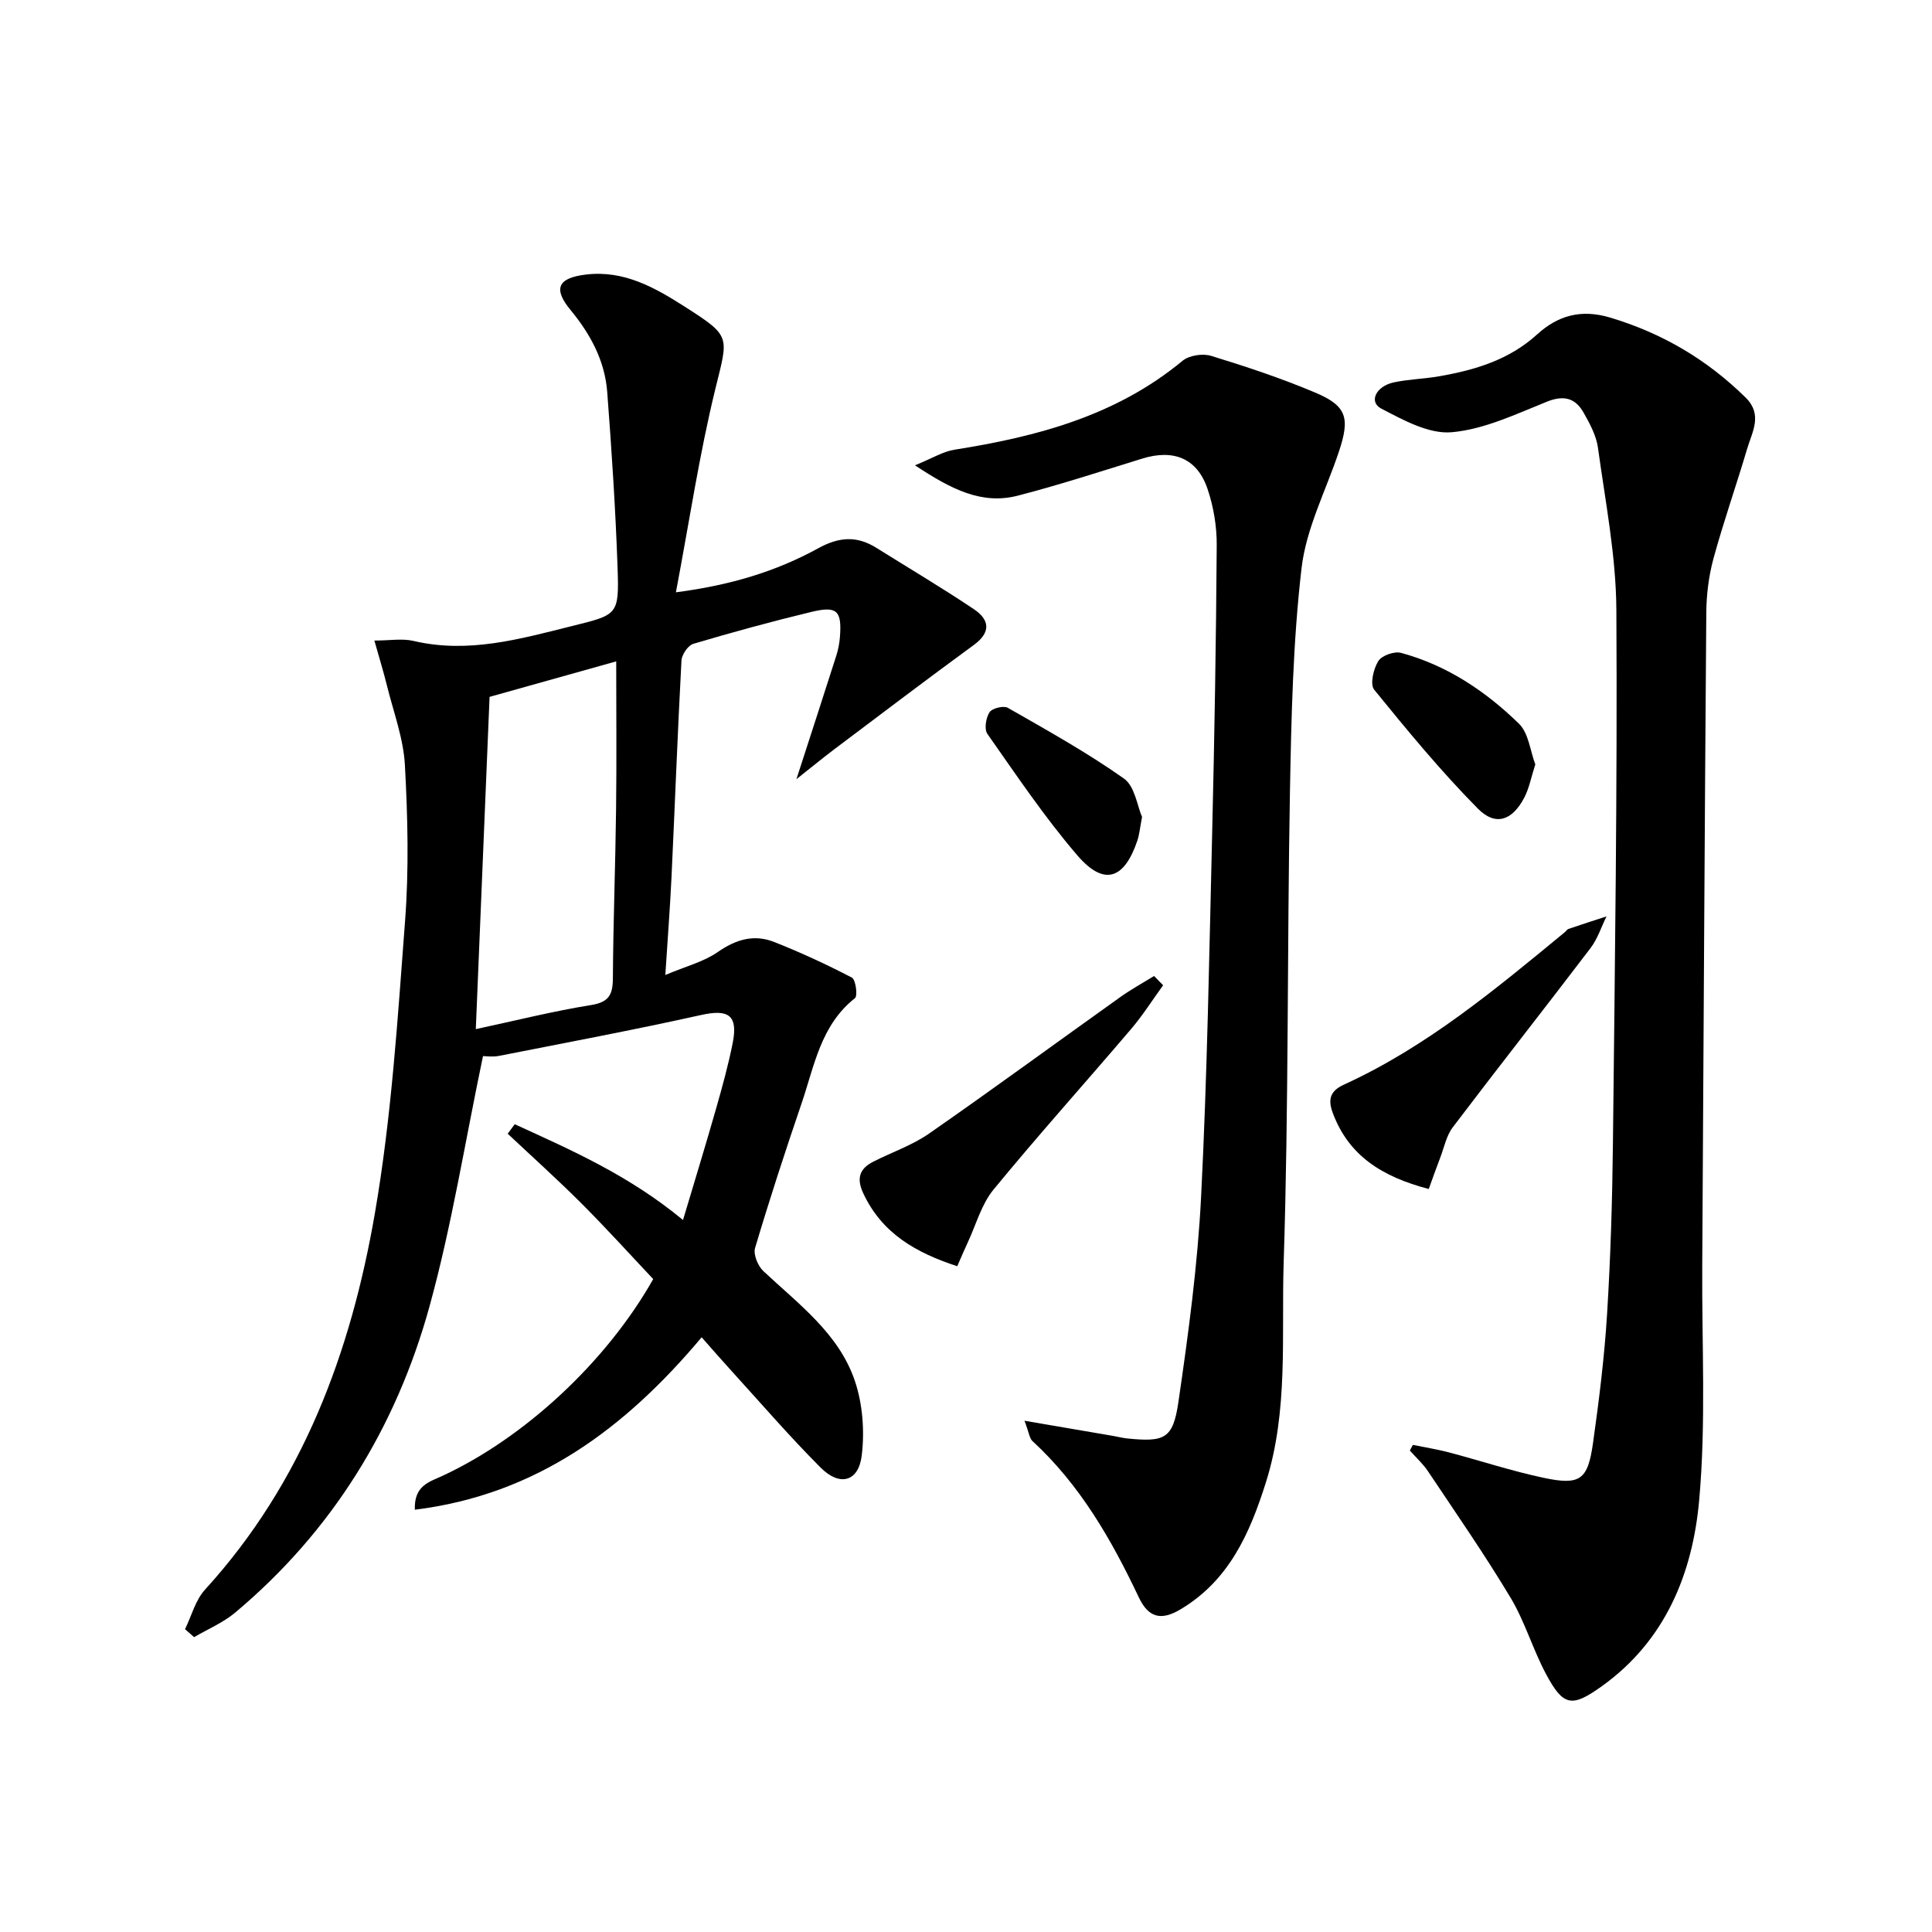
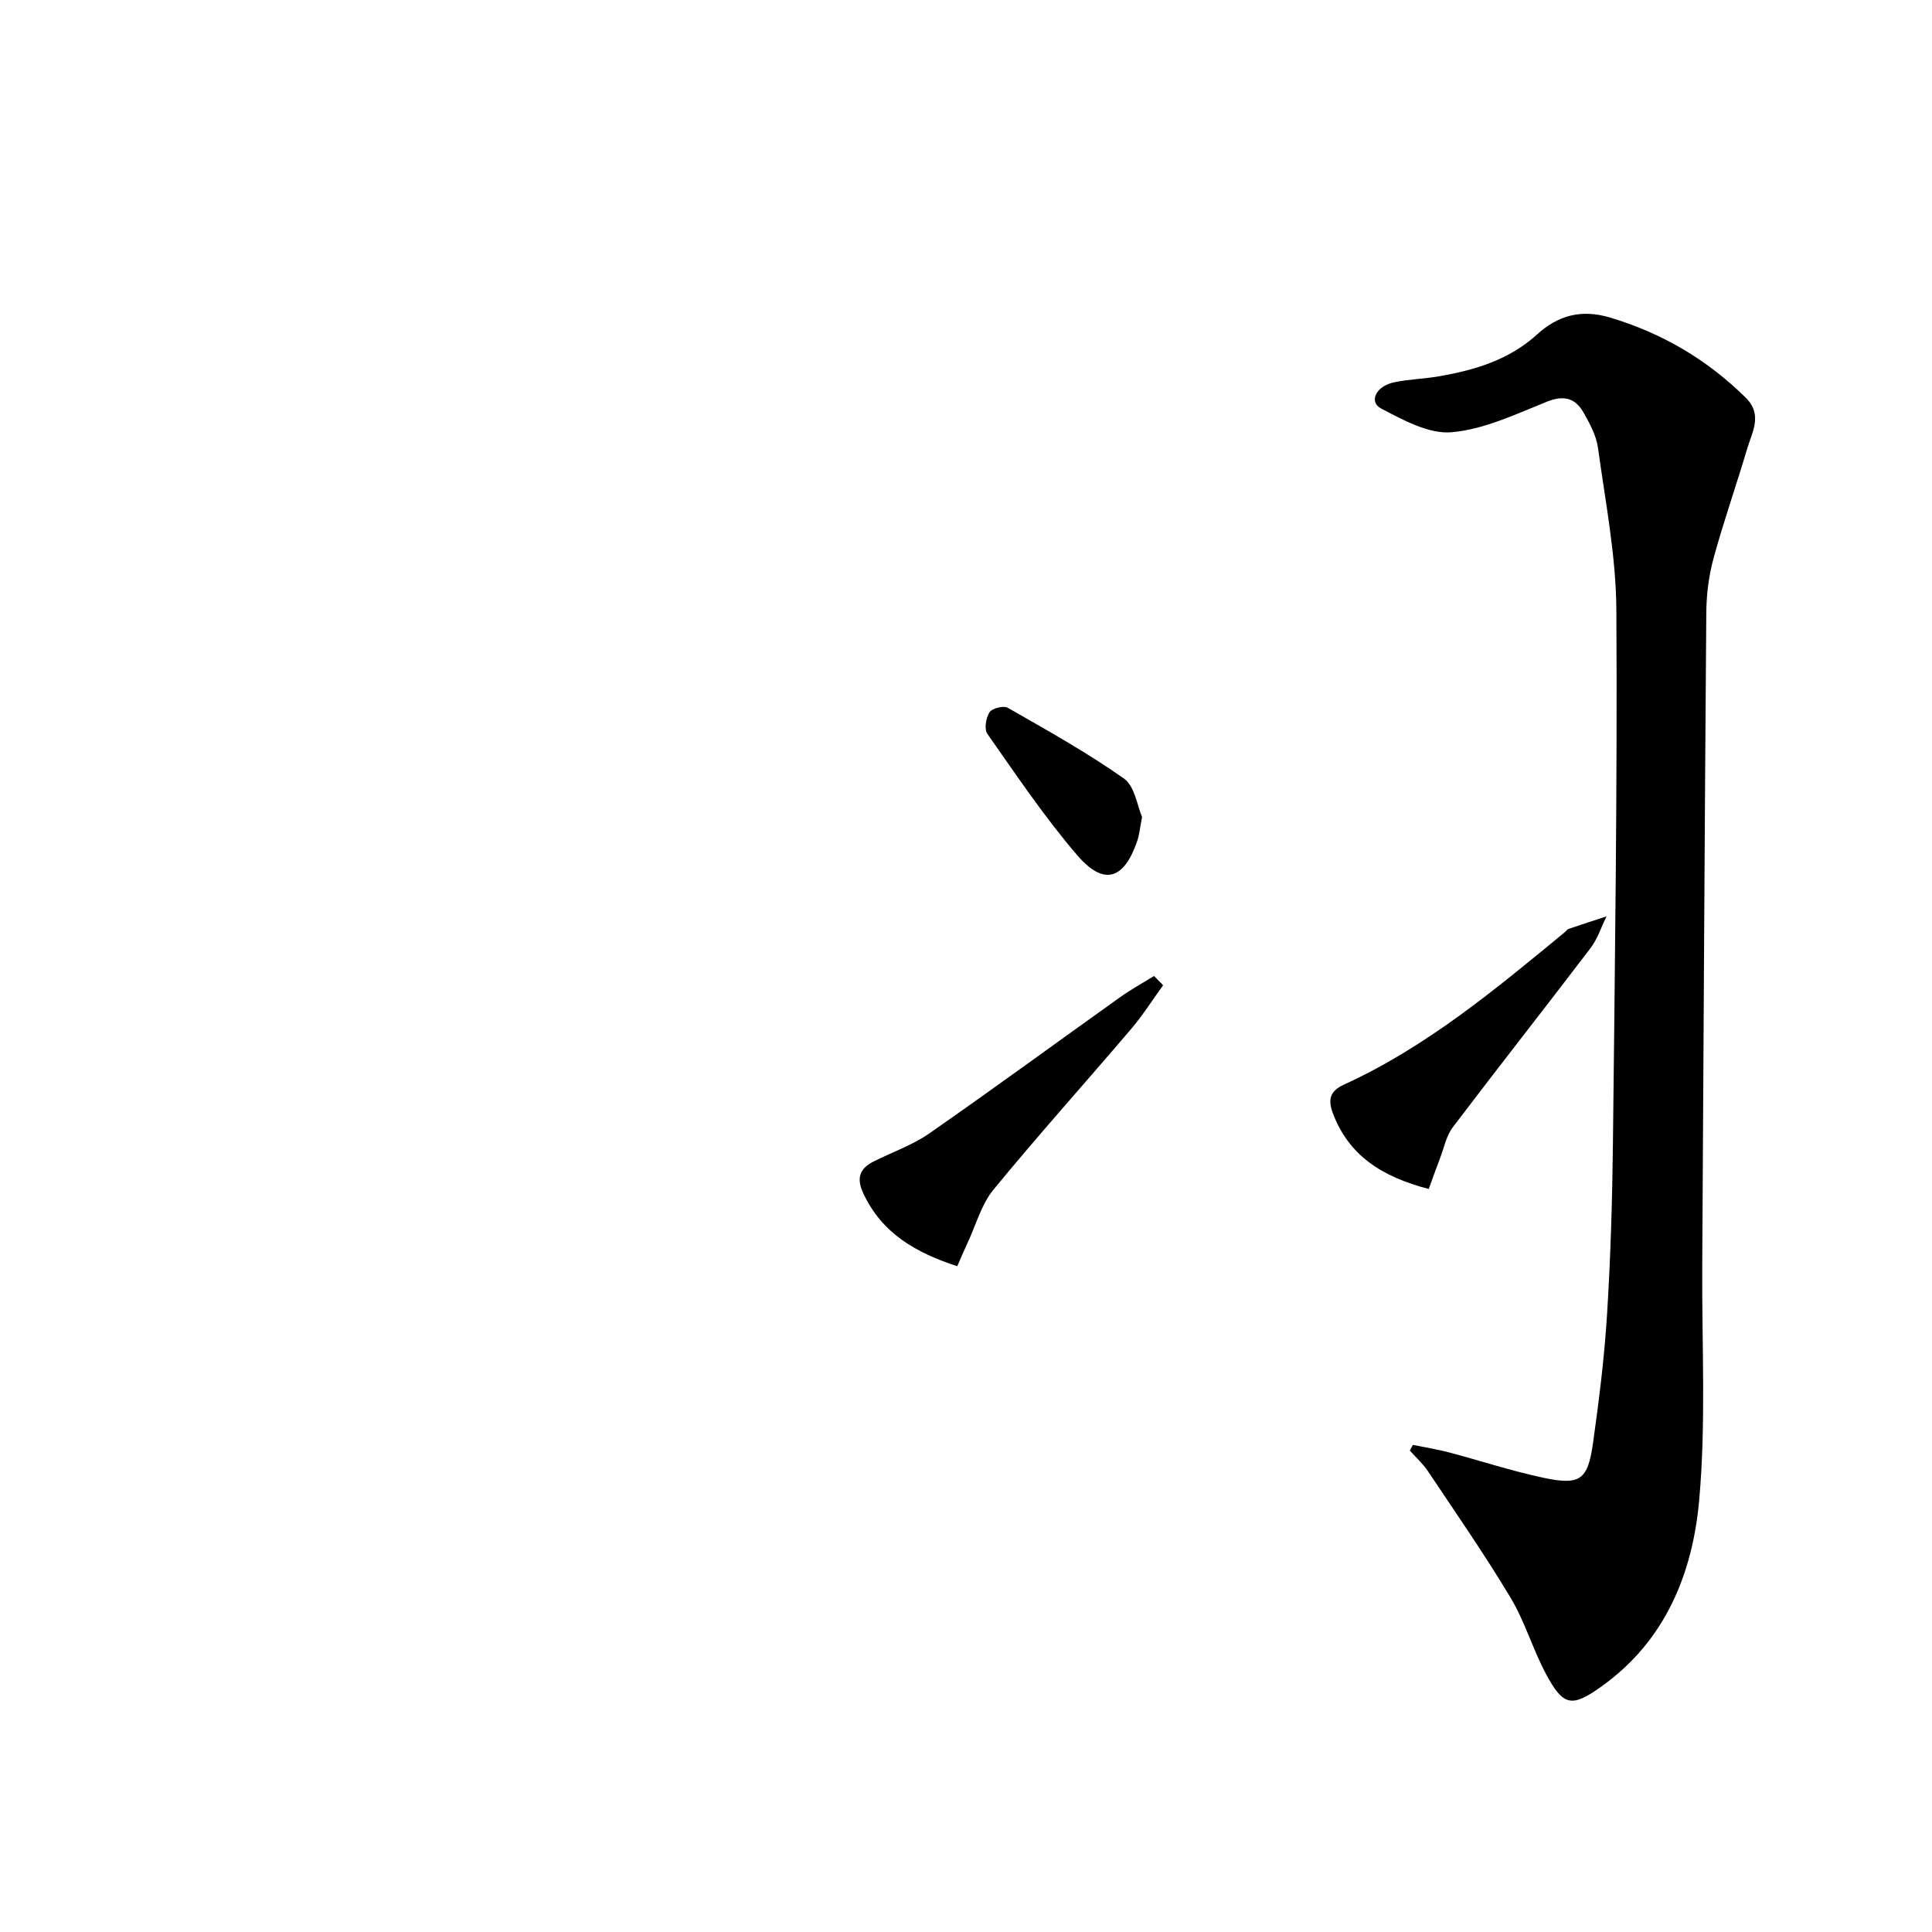
<svg xmlns="http://www.w3.org/2000/svg" enable-background="new 0 0 400 400" viewBox="0 0 400 400">
-   <path d="m100 218.65c-3.74 17.83-6.46 35.06-11.06 51.77-6.9 25.06-20.14 46.59-40.26 63.46-2.5 2.09-5.64 3.4-8.49 5.08-.63-.55-1.25-1.11-1.88-1.66 1.35-2.75 2.15-6.01 4.14-8.19 20.25-22.19 30.22-49.2 35.18-78 3.43-19.9 4.7-40.2 6.23-60.37.82-10.73.56-21.59-.03-32.34-.3-5.53-2.36-10.97-3.71-16.43-.7-2.85-1.57-5.65-2.61-9.35 3.21 0 5.78-.47 8.11.08 11.32 2.66 22-.39 32.79-3.08 9.49-2.36 9.79-2.24 9.45-12.11-.42-12.12-1.22-24.24-2.14-36.33-.49-6.49-3.47-12-7.62-17.03-3.66-4.44-2.56-6.62 3.24-7.31 7.83-.93 14.2 2.67 20.41 6.64 9.74 6.22 9.03 6.1 6.36 17.02-3.33 13.61-5.4 27.53-8.17 42.13 11.34-1.47 20.78-4.34 29.47-9.12 4.29-2.36 7.97-2.62 12.01-.1 6.74 4.22 13.59 8.27 20.19 12.7 3.21 2.15 3.69 4.74-.01 7.44-9.67 7.06-19.21 14.31-28.78 21.51-2.43 1.83-4.77 3.76-7.93 6.26 3-9.26 5.65-17.4 8.25-25.55.4-1.25.66-2.58.76-3.9.41-5.43-.58-6.46-5.87-5.19-8.22 1.98-16.38 4.21-24.49 6.62-1.1.33-2.38 2.23-2.45 3.46-.8 14.94-1.36 29.89-2.06 44.83-.3 6.29-.79 12.58-1.28 20.27 4.24-1.8 7.94-2.72 10.87-4.76 3.74-2.61 7.49-3.71 11.62-2.09 5.5 2.17 10.89 4.66 16.13 7.39.8.42 1.24 3.78.64 4.26-7.13 5.62-8.42 14.1-11.08 21.87-3.38 9.89-6.62 19.84-9.6 29.85-.4 1.34.58 3.72 1.71 4.78 7.27 6.83 15.63 12.92 18.95 22.74 1.62 4.8 2.04 10.41 1.42 15.46-.66 5.43-4.55 6.46-8.5 2.5-6.46-6.47-12.44-13.42-18.6-20.18-1.98-2.17-3.91-4.4-6.04-6.81-15.8 18.81-34.15 32.58-59.38 35.7-.2-5.01 3.03-5.76 5.61-6.96 16.98-7.85 34.01-23.56 43.74-40.79-4.81-5.1-9.68-10.49-14.82-15.63-4.96-4.96-10.19-9.66-15.31-14.47.49-.65.98-1.31 1.46-1.96 11.8 5.39 23.68 10.6 34.84 19.83 2.42-8.11 4.73-15.63 6.88-23.18 1.27-4.46 2.51-8.94 3.41-13.48 1.14-5.76-.9-7.04-6.52-5.79-13.9 3.09-27.9 5.72-41.87 8.47-1.35.27-2.84.04-3.31.04zm27.58-81.72c-8.99 2.52-17.68 4.95-26.22 7.35-.96 23.18-1.89 45.7-2.85 68.79 8.35-1.79 16.04-3.73 23.85-4.98 3.71-.6 4.51-2.14 4.53-5.54.07-11.64.52-23.28.66-34.91.13-10.09.03-20.18.03-30.71z" />
  <path d="m292.52 299.15c2.45.5 4.93.89 7.35 1.52 6.57 1.73 13.05 3.88 19.69 5.29 7.6 1.61 9.18.46 10.26-7.22 1.25-8.87 2.36-17.79 2.91-26.72.73-11.78 1.08-23.6 1.21-35.41.4-36.79.93-73.57.71-110.36-.07-11.2-2.28-22.4-3.81-33.55-.35-2.53-1.7-5.03-3-7.31-1.71-2.99-4.08-3.63-7.58-2.22-6.42 2.58-12.99 5.73-19.7 6.32-4.73.42-10.04-2.53-14.61-4.91-2.59-1.35-1.11-4.61 2.61-5.41 3.07-.66 6.27-.72 9.37-1.26 7.44-1.29 14.5-3.39 20.31-8.67 4.29-3.9 9.07-5.3 15.12-3.49 10.79 3.23 20.03 8.68 28.02 16.53 3.63 3.56 1.4 7.1.36 10.6-2.25 7.6-4.89 15.1-6.98 22.74-.99 3.65-1.47 7.54-1.49 11.33-.35 45.11-.57 90.23-.84 135.34-.09 16.1.8 32.3-.63 48.28-1.35 15.14-6.97 29.11-20.17 38.55-6.19 4.43-7.95 4.19-11.54-2.52-2.73-5.11-4.37-10.84-7.33-15.79-5.36-8.94-11.32-17.53-17.12-26.21-1.04-1.56-2.49-2.86-3.75-4.28.2-.37.42-.77.63-1.17z" />
-   <path d="m212.11 294.15c7.01 1.2 12.68 2.17 18.35 3.14.98.17 1.95.43 2.94.53 7.73.77 9.46.09 10.58-7.56 2.06-14.12 3.98-28.33 4.7-42.56 1.27-25.26 1.69-50.56 2.3-75.85.47-19.64.8-39.28.93-58.92.03-3.91-.65-8-1.9-11.7-2.15-6.35-7.03-8.29-13.53-6.28-8.54 2.64-17.06 5.42-25.71 7.66-7.51 1.95-13.82-1.31-21.33-6.27 3.61-1.47 5.8-2.86 8.15-3.23 17.1-2.7 33.49-7.02 47.24-18.41 1.37-1.14 4.19-1.56 5.93-1.02 7.28 2.23 14.53 4.64 21.54 7.6 6.56 2.77 7.25 5.25 4.88 12.3-2.68 8.01-6.76 15.85-7.71 24.06-1.78 15.33-2.12 30.87-2.4 46.33-.59 32.47-.25 64.97-1.3 97.42-.49 15.19 1.03 30.67-3.7 45.59-3.32 10.5-7.6 20.22-17.66 26.22-4.09 2.44-6.67 1.67-8.65-2.52-5.65-11.93-12.16-23.28-22.03-32.35-.59-.56-.67-1.69-1.62-4.18z" />
  <path d="m295.81 246.17c-9.73-2.55-16.57-6.92-19.86-15.71-1.06-2.82-.59-4.58 2.3-5.9 17.11-7.82 31.39-19.75 45.75-31.58.26-.21.45-.56.74-.66 2.61-.89 5.24-1.73 7.87-2.59-1.08 2.19-1.84 4.63-3.29 6.54-9.45 12.42-19.11 24.68-28.53 37.11-1.34 1.76-1.8 4.2-2.62 6.34-.81 2.09-1.54 4.19-2.36 6.45z" />
  <path d="m240.81 203.99c-2.2 3.03-4.21 6.22-6.63 9.06-9.46 11.11-19.23 21.97-28.49 33.25-2.5 3.05-3.6 7.24-5.32 10.92-.69 1.47-1.32 2.97-2.18 4.94-8.55-2.8-15.56-6.76-19.46-15.1-1.44-3.09-.79-5.09 2.06-6.54 3.84-1.96 8.04-3.38 11.54-5.81 13.33-9.27 26.43-18.88 39.66-28.31 2.22-1.58 4.63-2.9 6.95-4.33.63.64 1.25 1.28 1.87 1.92z" />
-   <path d="m317.87 158.26c-.86 2.64-1.27 4.97-2.32 6.95-2.47 4.66-5.91 5.91-9.57 2.21-7.65-7.74-14.61-16.19-21.48-24.64-.89-1.1-.14-4.3.86-5.91.71-1.15 3.32-2.08 4.71-1.7 9.48 2.56 17.5 7.92 24.42 14.67 2 1.95 2.32 5.64 3.38 8.42z" />
+   <path d="m317.87 158.26z" />
  <path d="m236.45 169.15c-.45 2.33-.56 3.67-.98 4.91-2.73 8.06-6.92 9.43-12.42 3.03-6.78-7.89-12.62-16.61-18.62-25.14-.69-.98-.31-3.33.44-4.49.54-.83 2.92-1.42 3.8-.91 8.14 4.66 16.38 9.24 24.03 14.64 2.26 1.59 2.76 5.7 3.75 7.96z" />
</svg>